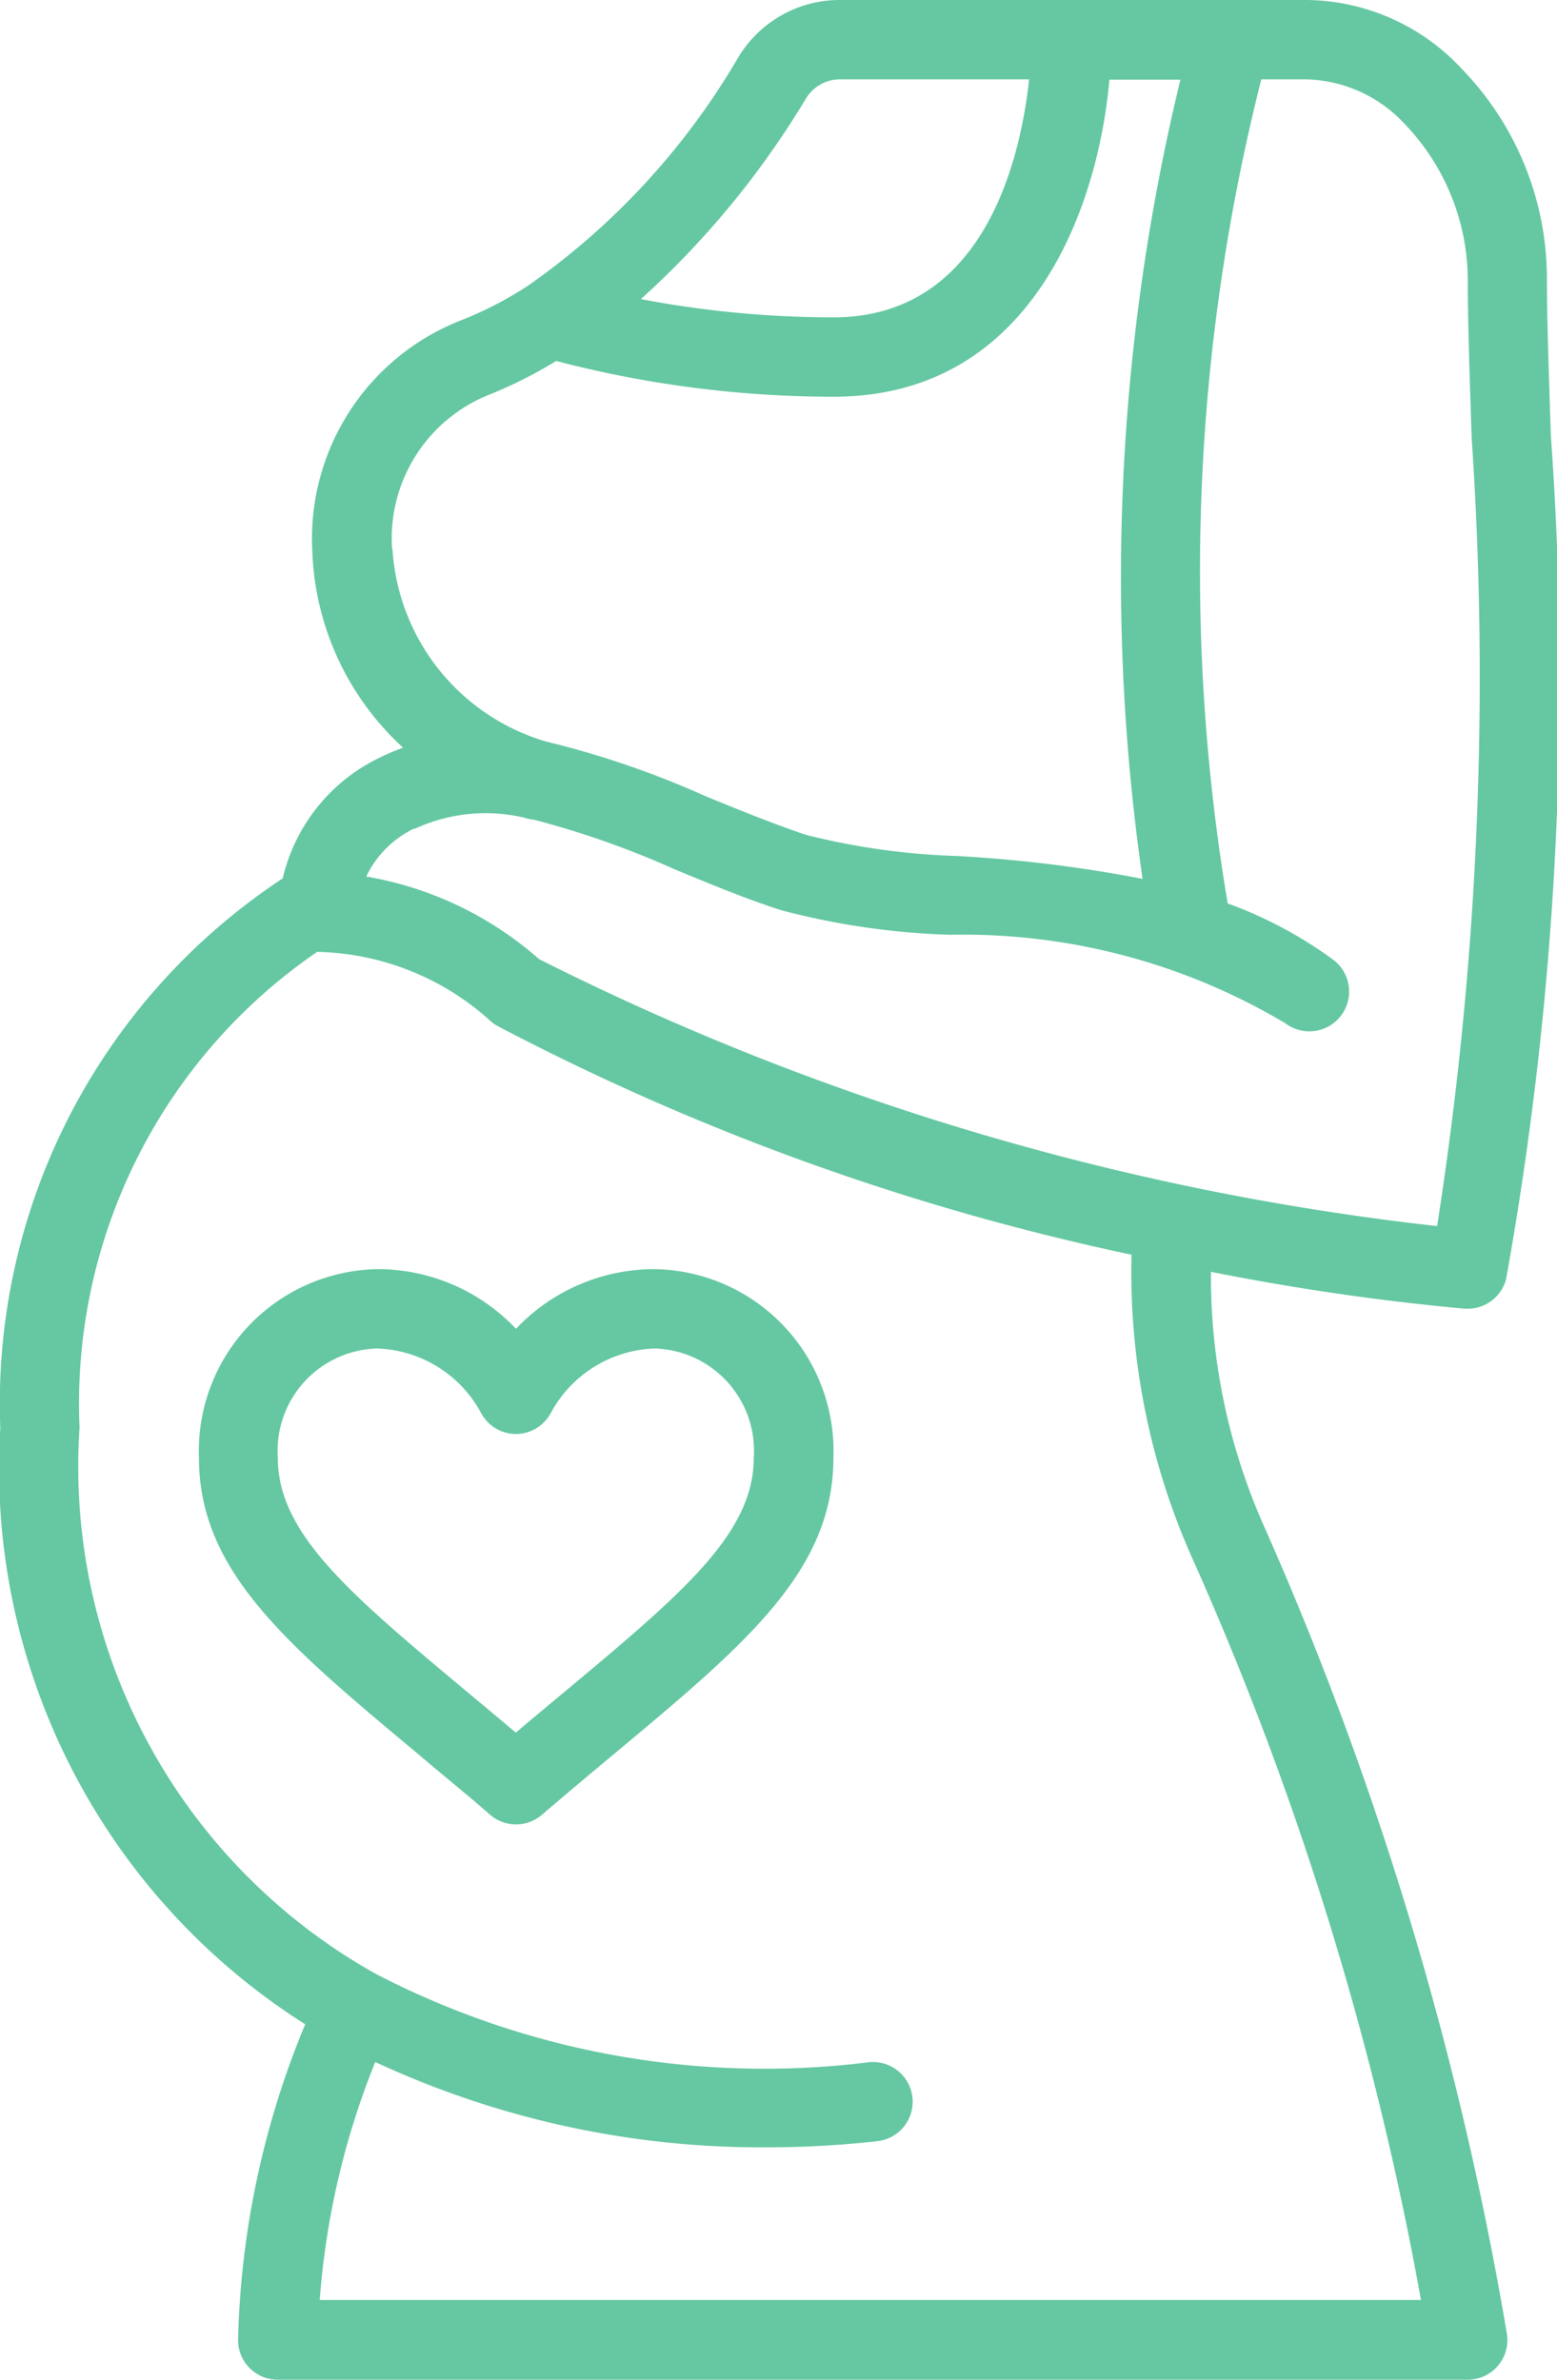
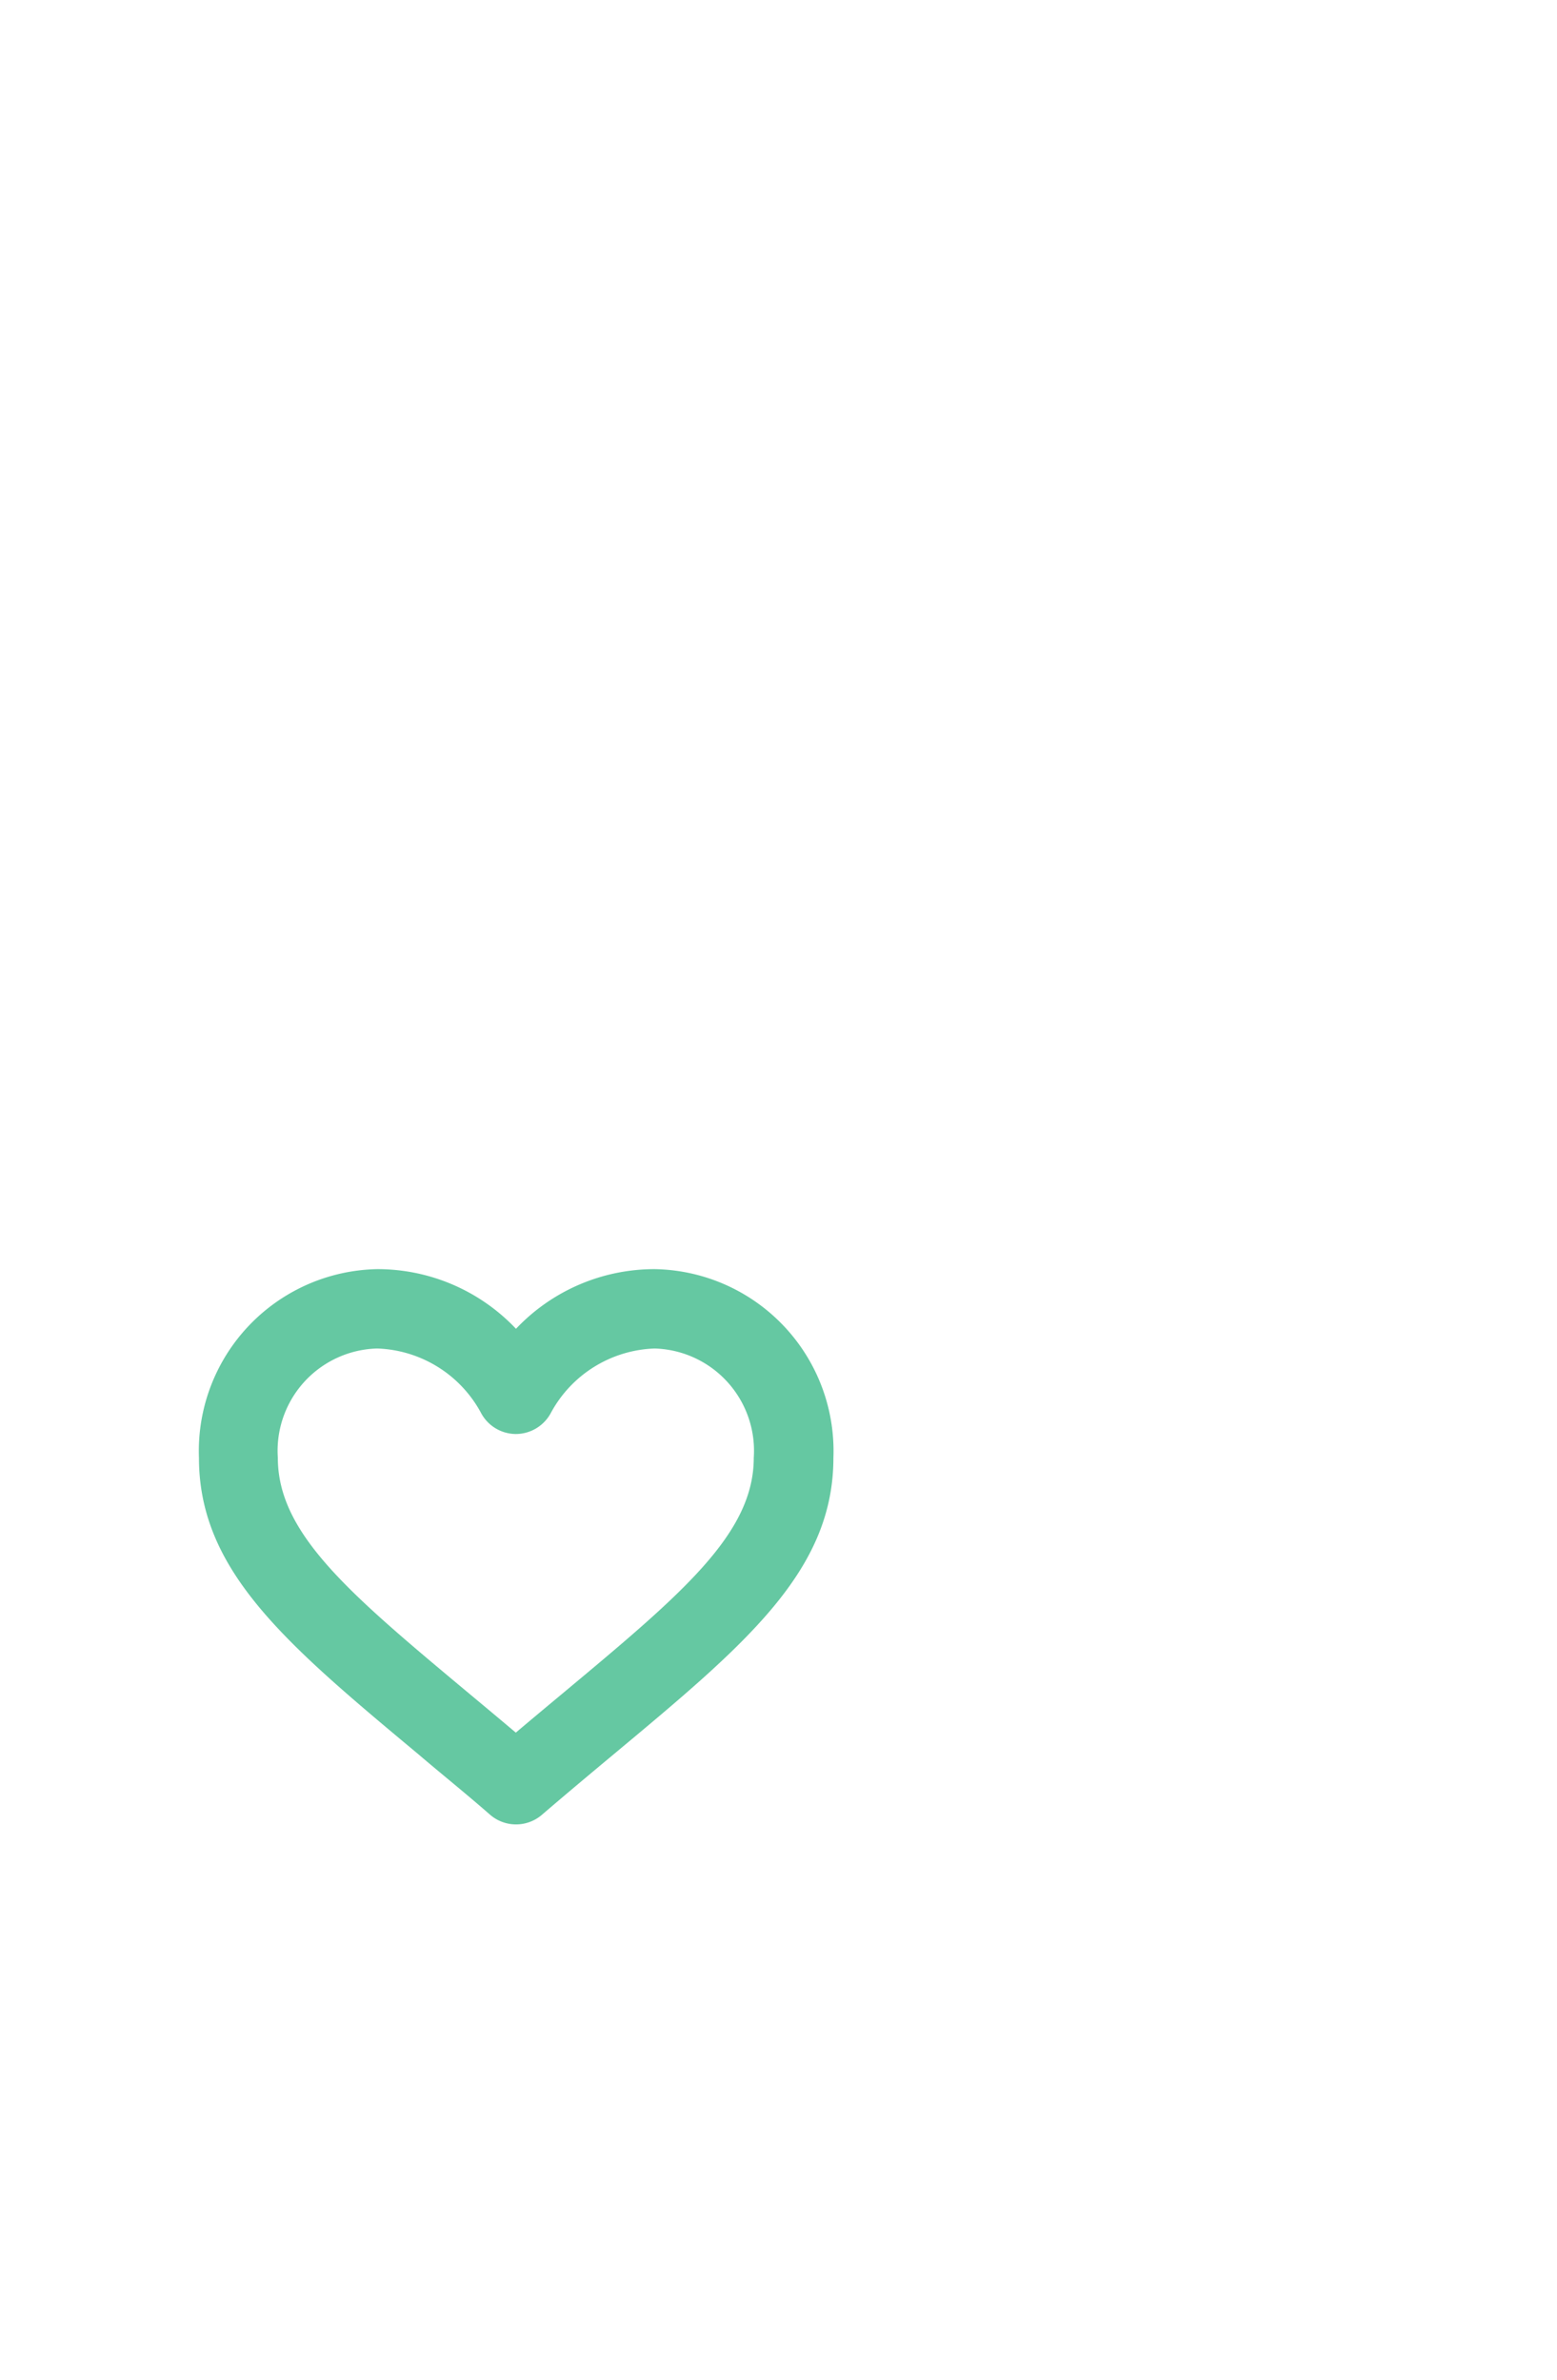
<svg xmlns="http://www.w3.org/2000/svg" width="16.207" height="24.768" viewBox="0 0 16.207 24.768">
  <g id="Page-1" transform="translate(0.012)">
    <g id="_004---Pregnant-Woman" data-name="004---Pregnant-Woman" transform="translate(-0.012 0)">
-       <path id="Shape" d="M4.166,21.066a9.1,9.1,0,0,0-.7,3.289.413.413,0,0,0,.413.413H16.266a.413.413,0,0,0,.407-.481,35.258,35.258,0,0,0-2.514-8.372,6.393,6.393,0,0,1-.566-2.678,25.479,25.479,0,0,0,2.642.384h.031a.413.413,0,0,0,.4-.312,35.3,35.3,0,0,0,.465-8.776c-.021-.648-.041-1.21-.041-1.635a3.137,3.137,0,0,0-.885-2.18A2.233,2.233,0,0,0,14.595,0H9.731a1.231,1.231,0,0,0-1.06.6,7.533,7.533,0,0,1-2.182,2.37,3.817,3.817,0,0,1-.7.363,2.44,2.44,0,0,0-1.55,2.406,2.908,2.908,0,0,0,.945,2.043,2.263,2.263,0,0,0-.253.108,1.862,1.862,0,0,0-1,1.252,6.547,6.547,0,0,0-2.94,5.72,6.849,6.849,0,0,0,3.173,6.206ZM9.377,1.026a.413.413,0,0,1,.354-.2H11.7c-.086.8-.454,2.477-2.036,2.477a10.717,10.717,0,0,1-2.005-.19A9.164,9.164,0,0,0,9.377,1.026ZM5.069,5.71A1.61,1.61,0,0,1,6.1,4.1a4.623,4.623,0,0,0,.677-.343,11.422,11.422,0,0,0,2.89.372c2.06,0,2.752-1.972,2.869-3.3h.739a22,22,0,0,0-.394,8.318,14.319,14.319,0,0,0-1.935-.238A7.328,7.328,0,0,1,9.381,8.69c-.347-.116-.7-.261-1.042-.4a9.5,9.5,0,0,0-1.666-.572,2.232,2.232,0,0,1-1.6-2.006Zm.236,2.916A1.758,1.758,0,0,1,6.444,8.51a.438.438,0,0,0,.1.021,9.288,9.288,0,0,1,1.474.52c.355.146.722.3,1.1.422a7.787,7.787,0,0,0,1.761.256,6.553,6.553,0,0,1,3.488.921.413.413,0,0,0,.5-.66,4.37,4.37,0,0,0-1.1-.587A20.867,20.867,0,0,1,14.117.826h.477a1.445,1.445,0,0,1,1.022.471,2.353,2.353,0,0,1,.65,1.593c0,.441.019,1.013.041,1.671a36.979,36.979,0,0,1-.36,8.2A27.565,27.565,0,0,1,6.6,9.983a3.645,3.645,0,0,0-1.8-.86,1.062,1.062,0,0,1,.5-.5ZM4.289,9.907H4.3a2.772,2.772,0,0,1,1.772.7.426.426,0,0,0,.094.071,25.57,25.57,0,0,0,6.6,2.381,7.319,7.319,0,0,0,.66,3.22,33.425,33.425,0,0,1,2.353,7.659H4.316a8.253,8.253,0,0,1,.578-2.477,9.521,9.521,0,0,0,4.084.888,10.307,10.307,0,0,0,1.143-.064.413.413,0,0,0-.092-.821A8.782,8.782,0,0,1,4.9,20.544a6.048,6.048,0,0,1-3.084-5.684A5.7,5.7,0,0,1,4.289,9.907Z" transform="translate(-0.988 0)" fill="#65c8a2" />
      <path id="Shape-2" data-name="Shape" d="M8.286,37.051c.234.2.484.4.746.629a.413.413,0,0,0,.537,0c.262-.225.511-.433.746-.629,1.38-1.15,2.289-1.91,2.289-3.087A1.893,1.893,0,0,0,10.745,32a1.984,1.984,0,0,0-1.445.621A1.984,1.984,0,0,0,7.856,32,1.893,1.893,0,0,0,6,33.964C6,35.141,6.906,35.9,8.286,37.051Zm-.43-4.225a1.276,1.276,0,0,1,1.077.665.413.413,0,0,0,.366.225h0a.415.415,0,0,0,.367-.225,1.276,1.276,0,0,1,1.077-.665,1.065,1.065,0,0,1,1.032,1.138c0,.791-.749,1.417-1.991,2.453-.156.13-.318.265-.486.407-.168-.142-.33-.277-.486-.407-1.242-1.037-1.991-1.662-1.991-2.453a1.065,1.065,0,0,1,1.032-1.138Z" transform="translate(-3.929 -18.791)" fill="#65c8a2" />
    </g>
  </g>
</svg>